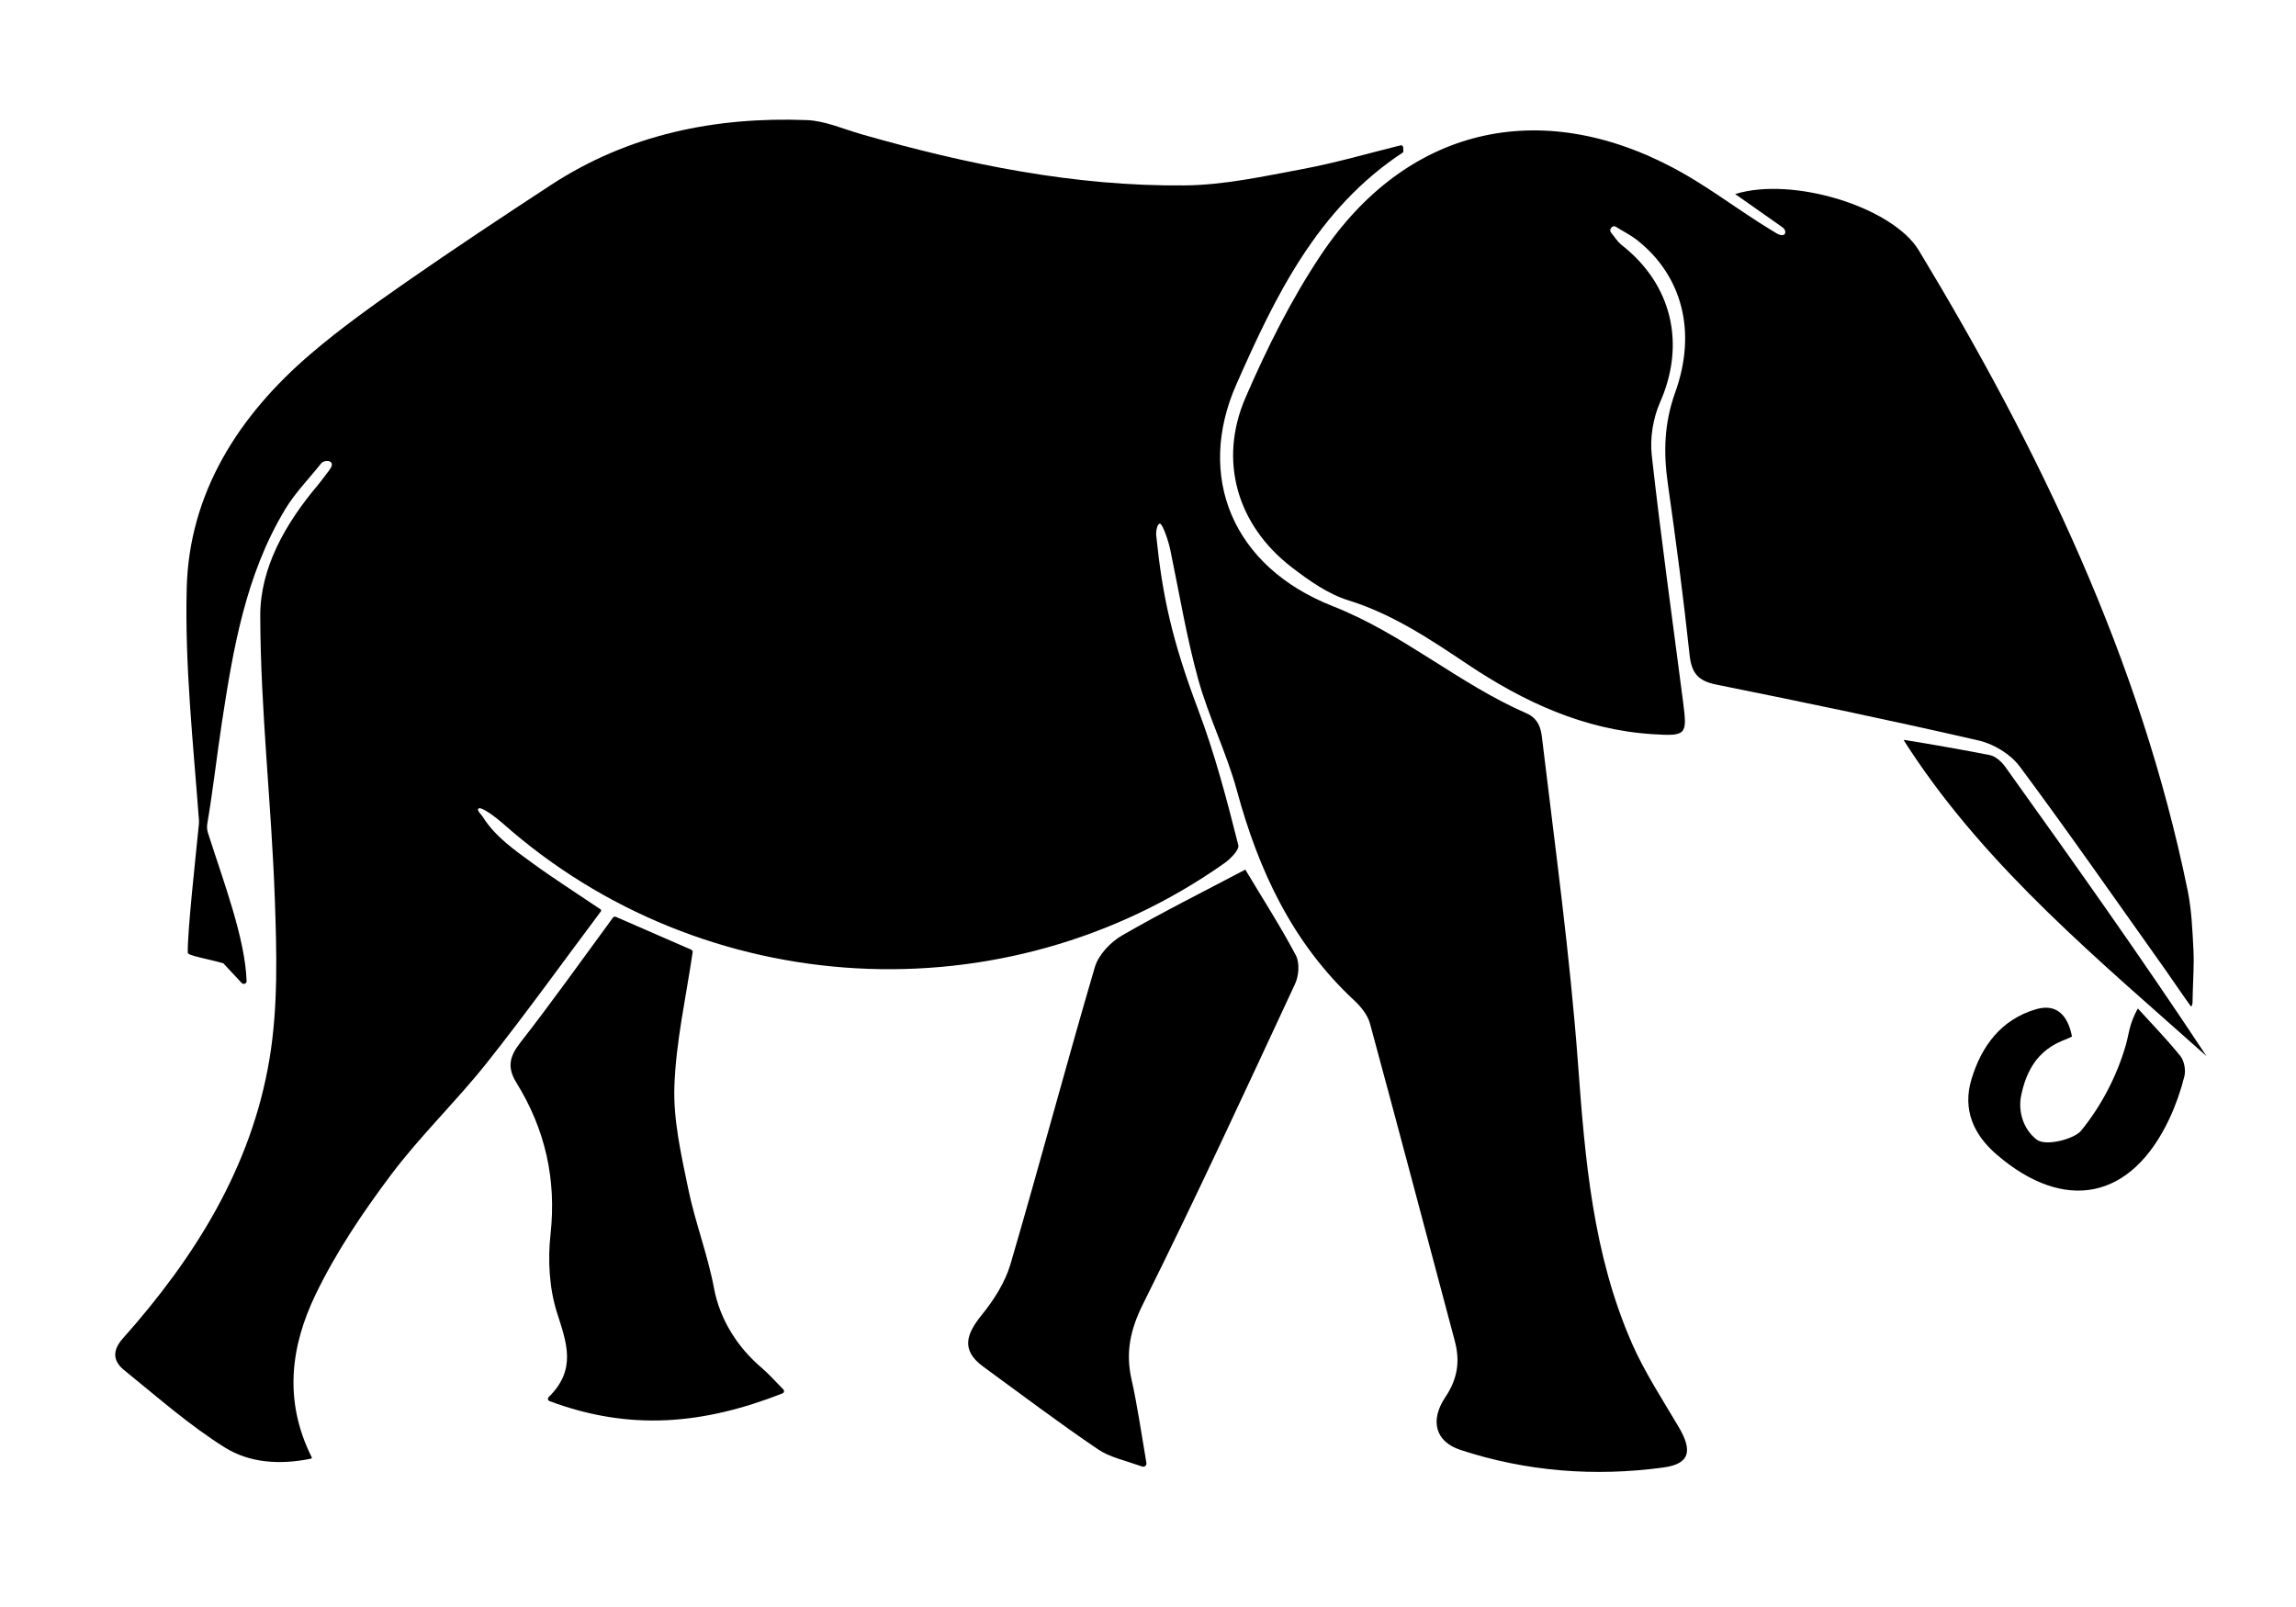
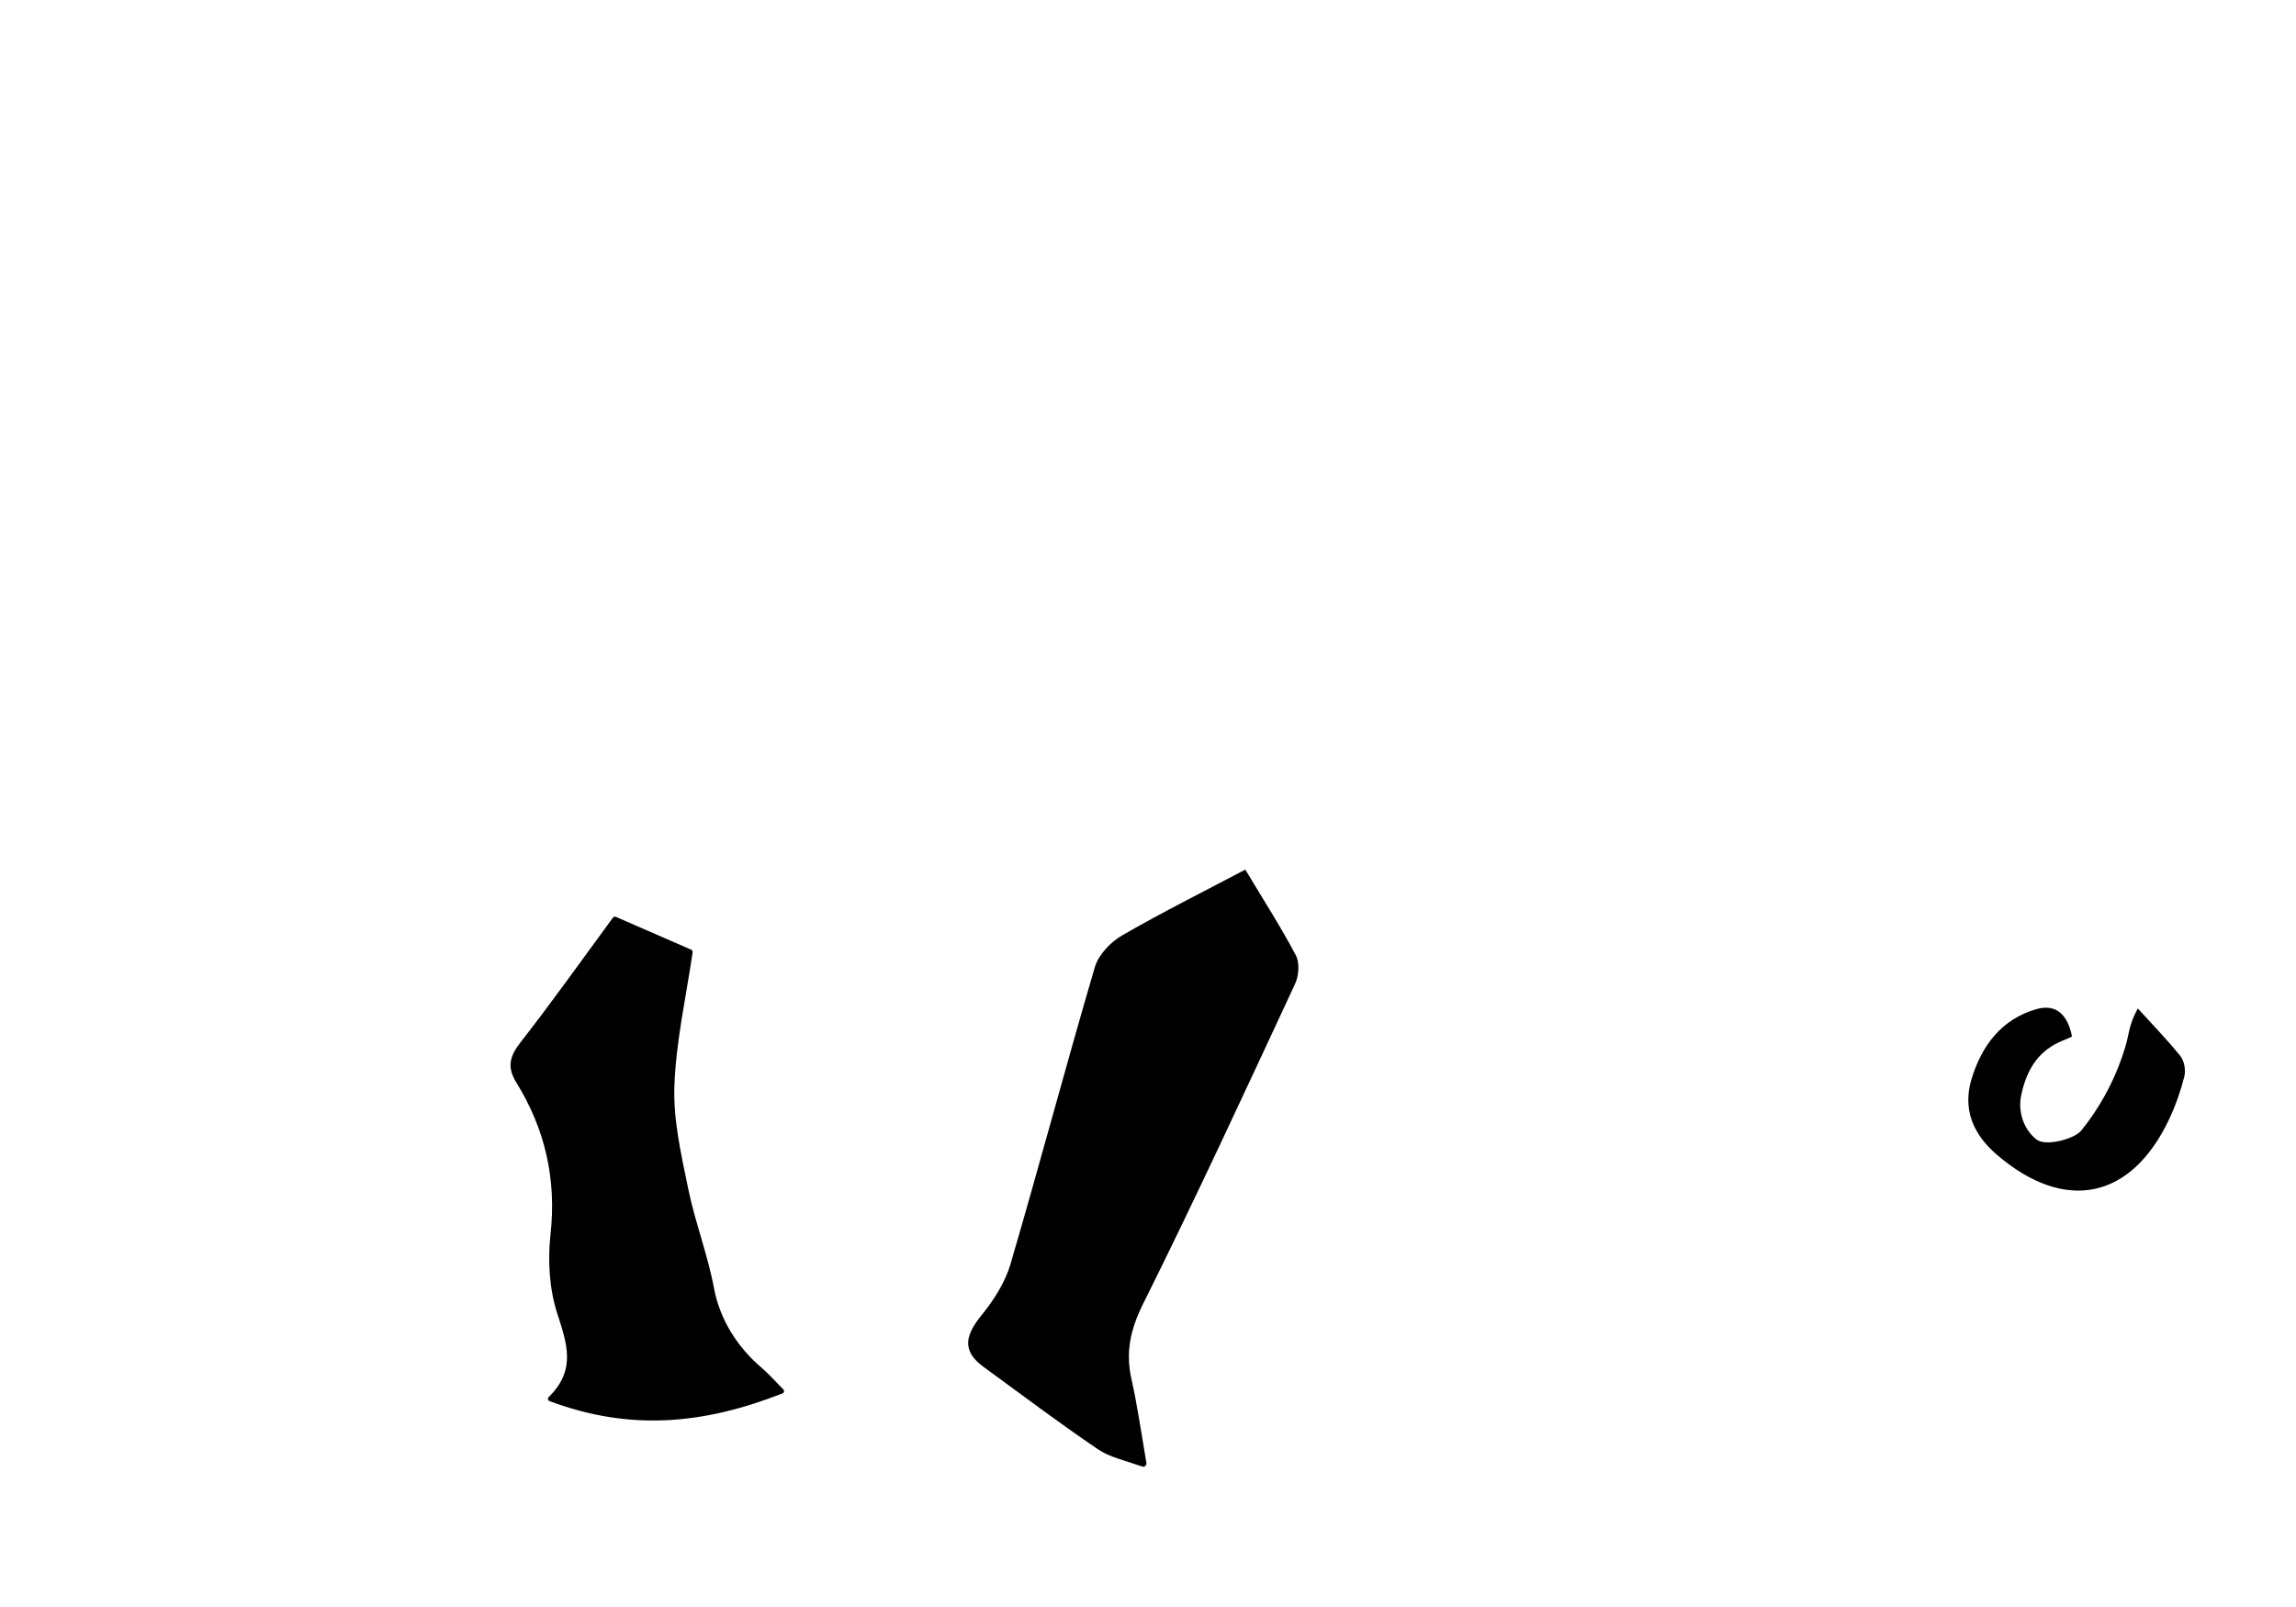
<svg xmlns="http://www.w3.org/2000/svg" width="140" height="98" viewBox="0 0 140 98" fill="none">
-   <path d="M99.502 81.904C97.126 76.484 96.649 70.703 96.22 64.873C95.729 58.219 94.815 51.597 94.022 44.969C93.959 44.436 93.818 43.823 93.072 43.498C88.936 41.693 85.551 38.649 81.268 36.967C75.121 34.551 72.918 29.038 75.385 23.448C77.762 18.06 80.329 12.724 85.545 9.296C85.581 9.271 85.565 9.169 85.559 8.984C85.557 8.903 85.478 8.843 85.399 8.863C83.388 9.364 81.44 9.932 79.453 10.304C77.068 10.75 74.653 11.284 72.246 11.307C65.516 11.373 58.976 10.03 52.533 8.188C51.422 7.87 50.309 7.364 49.181 7.323C43.603 7.114 38.314 8.19 33.581 11.289C30.625 13.223 27.678 15.176 24.78 17.193C22.786 18.582 20.794 20 18.951 21.576C14.55 25.338 11.535 30.053 11.385 35.858C11.263 40.571 11.779 45.3 12.132 50.024C12.136 50.094 12.136 50.164 12.13 50.234C11.91 52.47 11.433 56.735 11.449 58.097C11.451 58.283 12.604 58.454 13.618 58.745C13.759 58.897 14.128 59.294 14.735 59.944C14.844 60.061 15.044 59.983 15.037 59.824C14.944 57.204 13.626 53.76 12.682 50.797C12.621 50.607 12.608 50.406 12.644 50.209C12.992 48.158 13.216 46.116 13.526 44.086C14.213 39.582 14.973 35.075 17.378 31.075C17.986 30.061 18.841 29.195 19.583 28.259C19.784 28.002 20.559 28.041 20.084 28.663C19.839 28.982 19.607 29.312 19.349 29.619C17.407 31.934 15.861 34.624 15.869 37.556C15.885 43.308 16.554 49.052 16.757 54.809C16.873 58.062 16.964 61.386 16.433 64.577C15.339 71.16 11.895 76.678 7.491 81.622C6.832 82.362 6.892 83.004 7.564 83.55C9.577 85.177 11.531 86.911 13.716 88.276C15.187 89.194 17.019 89.356 18.965 88.953C19.005 88.945 19.025 88.901 19.007 88.866C17.268 85.398 17.744 82.061 19.24 78.951C20.476 76.382 22.107 73.959 23.826 71.665C25.624 69.266 27.818 67.166 29.686 64.814C32.067 61.816 34.298 58.703 36.64 55.578C36.67 55.537 36.659 55.481 36.619 55.454C35.08 54.416 33.743 53.566 32.467 52.635C31.346 51.817 30.189 51.014 29.445 49.825C29.343 49.662 29.068 49.426 29.166 49.316C29.314 49.142 30.226 49.833 30.645 50.201C42.897 61.078 61.234 62.105 74.648 52.648C75.027 52.381 75.579 51.825 75.506 51.537C74.805 48.749 74.063 45.943 73.07 43.311C71.444 38.999 70.876 36.308 70.501 32.65C70.478 32.42 70.556 31.944 70.723 31.932C70.885 31.927 71.246 32.985 71.355 33.509C71.904 36.147 72.342 38.818 73.057 41.411C73.692 43.717 74.792 45.898 75.419 48.206C76.744 53.084 78.802 57.504 82.583 61.017C82.99 61.395 83.395 61.901 83.535 62.418C85.285 68.864 86.986 75.322 88.706 81.775C89.035 83.006 88.884 84.077 88.134 85.196C87.172 86.629 87.521 87.918 89.049 88.419C93.068 89.742 97.234 90.06 101.42 89.494C103.045 89.275 103.22 88.48 102.36 87.024C101.369 85.338 100.281 83.686 99.499 81.904L99.502 81.904Z" fill="black" />
-   <path d="M123.139 46.721C126.172 50.801 129.072 54.977 132.018 59.118C132.437 59.705 133.168 60.799 133.598 61.379C133.73 61.313 133.685 60.942 133.701 60.666C133.72 59.748 133.795 58.827 133.746 57.912C133.684 56.706 133.634 55.481 133.393 54.302C130.514 40.229 124.379 27.486 117.005 15.275C115.409 12.631 109.323 10.742 105.804 11.834C106.899 12.604 107.785 13.226 108.671 13.849C109.01 14.082 108.893 14.553 108.336 14.235C107.975 14.01 107.609 13.793 107.253 13.564C105.552 12.47 103.917 11.25 102.139 10.296C93.866 5.859 85.725 7.782 80.539 15.556C78.725 18.274 77.24 21.253 75.942 24.258C74.272 28.126 75.453 32.057 78.779 34.607C79.824 35.41 80.976 36.224 82.212 36.608C84.924 37.453 87.19 38.976 89.501 40.522C92.904 42.797 96.572 44.507 100.765 44.772C102.827 44.904 102.886 44.824 102.633 42.849C101.984 37.819 101.277 32.798 100.716 27.759C100.599 26.709 100.797 25.505 101.223 24.534C102.792 20.984 101.965 17.354 98.877 14.938C98.618 14.734 98.439 14.428 98.224 14.171C98.096 14.009 98.308 13.712 98.51 13.819C98.963 14.102 99.452 14.344 99.865 14.675C102.537 16.812 103.492 20.181 102.148 23.927C101.47 25.811 101.425 27.586 101.696 29.488C102.192 32.968 102.652 36.454 103.025 39.95C103.143 41.046 103.541 41.524 104.652 41.749C110 42.824 115.341 43.937 120.654 45.159C121.566 45.368 122.588 45.986 123.137 46.726L123.139 46.721Z" fill="black" />
  <path d="M75.935 53.031C73.392 54.374 70.855 55.636 68.408 57.053C67.708 57.459 66.981 58.228 66.76 58.974C64.99 64.998 63.38 71.067 61.615 77.091C61.289 78.201 60.606 79.271 59.868 80.183C58.922 81.349 58.57 82.328 59.952 83.341C62.276 85.039 64.574 86.775 66.957 88.388C67.656 88.862 68.55 89.05 69.648 89.434C69.788 89.482 69.93 89.362 69.903 89.216C69.575 87.305 69.351 85.7 68.996 84.123C68.623 82.475 68.918 81.089 69.693 79.529C72.907 73.078 75.929 66.53 78.969 59.997C79.2 59.503 79.256 58.714 79.015 58.257C78.076 56.483 76.984 54.787 75.933 53.031L75.935 53.031Z" fill="black" />
  <path d="M46.477 83.444C44.972 82.176 43.894 80.475 43.535 78.549C43.151 76.5 42.379 74.524 41.961 72.478C41.537 70.415 41.046 68.294 41.122 66.218C41.219 63.52 41.825 60.84 42.235 58.072C42.244 58.006 42.209 57.942 42.149 57.916C40.662 57.269 39.115 56.593 37.554 55.913C37.49 55.885 37.416 55.905 37.373 55.963C35.465 58.558 33.653 61.114 31.725 63.583C31.055 64.44 30.917 65.103 31.492 66.032C33.246 68.869 33.937 71.919 33.568 75.279C33.395 76.851 33.491 78.569 33.967 80.063C34.545 81.871 35.179 83.513 33.458 85.197C33.379 85.273 33.405 85.406 33.507 85.444C38.447 87.291 42.914 86.854 47.712 84.975C47.812 84.937 47.839 84.808 47.764 84.732C47.21 84.175 46.854 83.763 46.477 83.444Z" fill="black" />
  <path d="M130.353 61.5C129.808 62.505 129.821 63.048 129.624 63.728C129.079 65.622 128.125 67.447 126.893 68.958C126.495 69.448 124.743 69.935 124.181 69.493C123.311 68.809 123.067 67.695 123.234 66.848C123.845 63.758 125.839 63.531 126.341 63.208C126.087 61.911 125.4 61.183 124.153 61.545C122.027 62.166 120.829 63.783 120.215 65.804C119.654 67.659 120.326 69.189 121.763 70.422C125.917 73.984 129.965 73.148 132.277 68.228C132.666 67.4 132.973 66.522 133.194 65.636C133.287 65.258 133.188 64.698 132.948 64.4C132.138 63.392 131.227 62.461 130.355 61.5L130.353 61.5Z" fill="black" />
-   <path d="M134.54 64.403C130.581 58.408 126.433 52.573 122.266 46.755C122.045 46.448 121.679 46.119 121.331 46.049C119.829 45.748 117.667 45.373 116.133 45.124C116.106 45.121 116.085 45.15 116.101 45.173C116.178 45.297 116.312 45.5 116.466 45.736C121.272 53.034 128.05 58.61 134.54 64.403Z" fill="black" />
</svg>